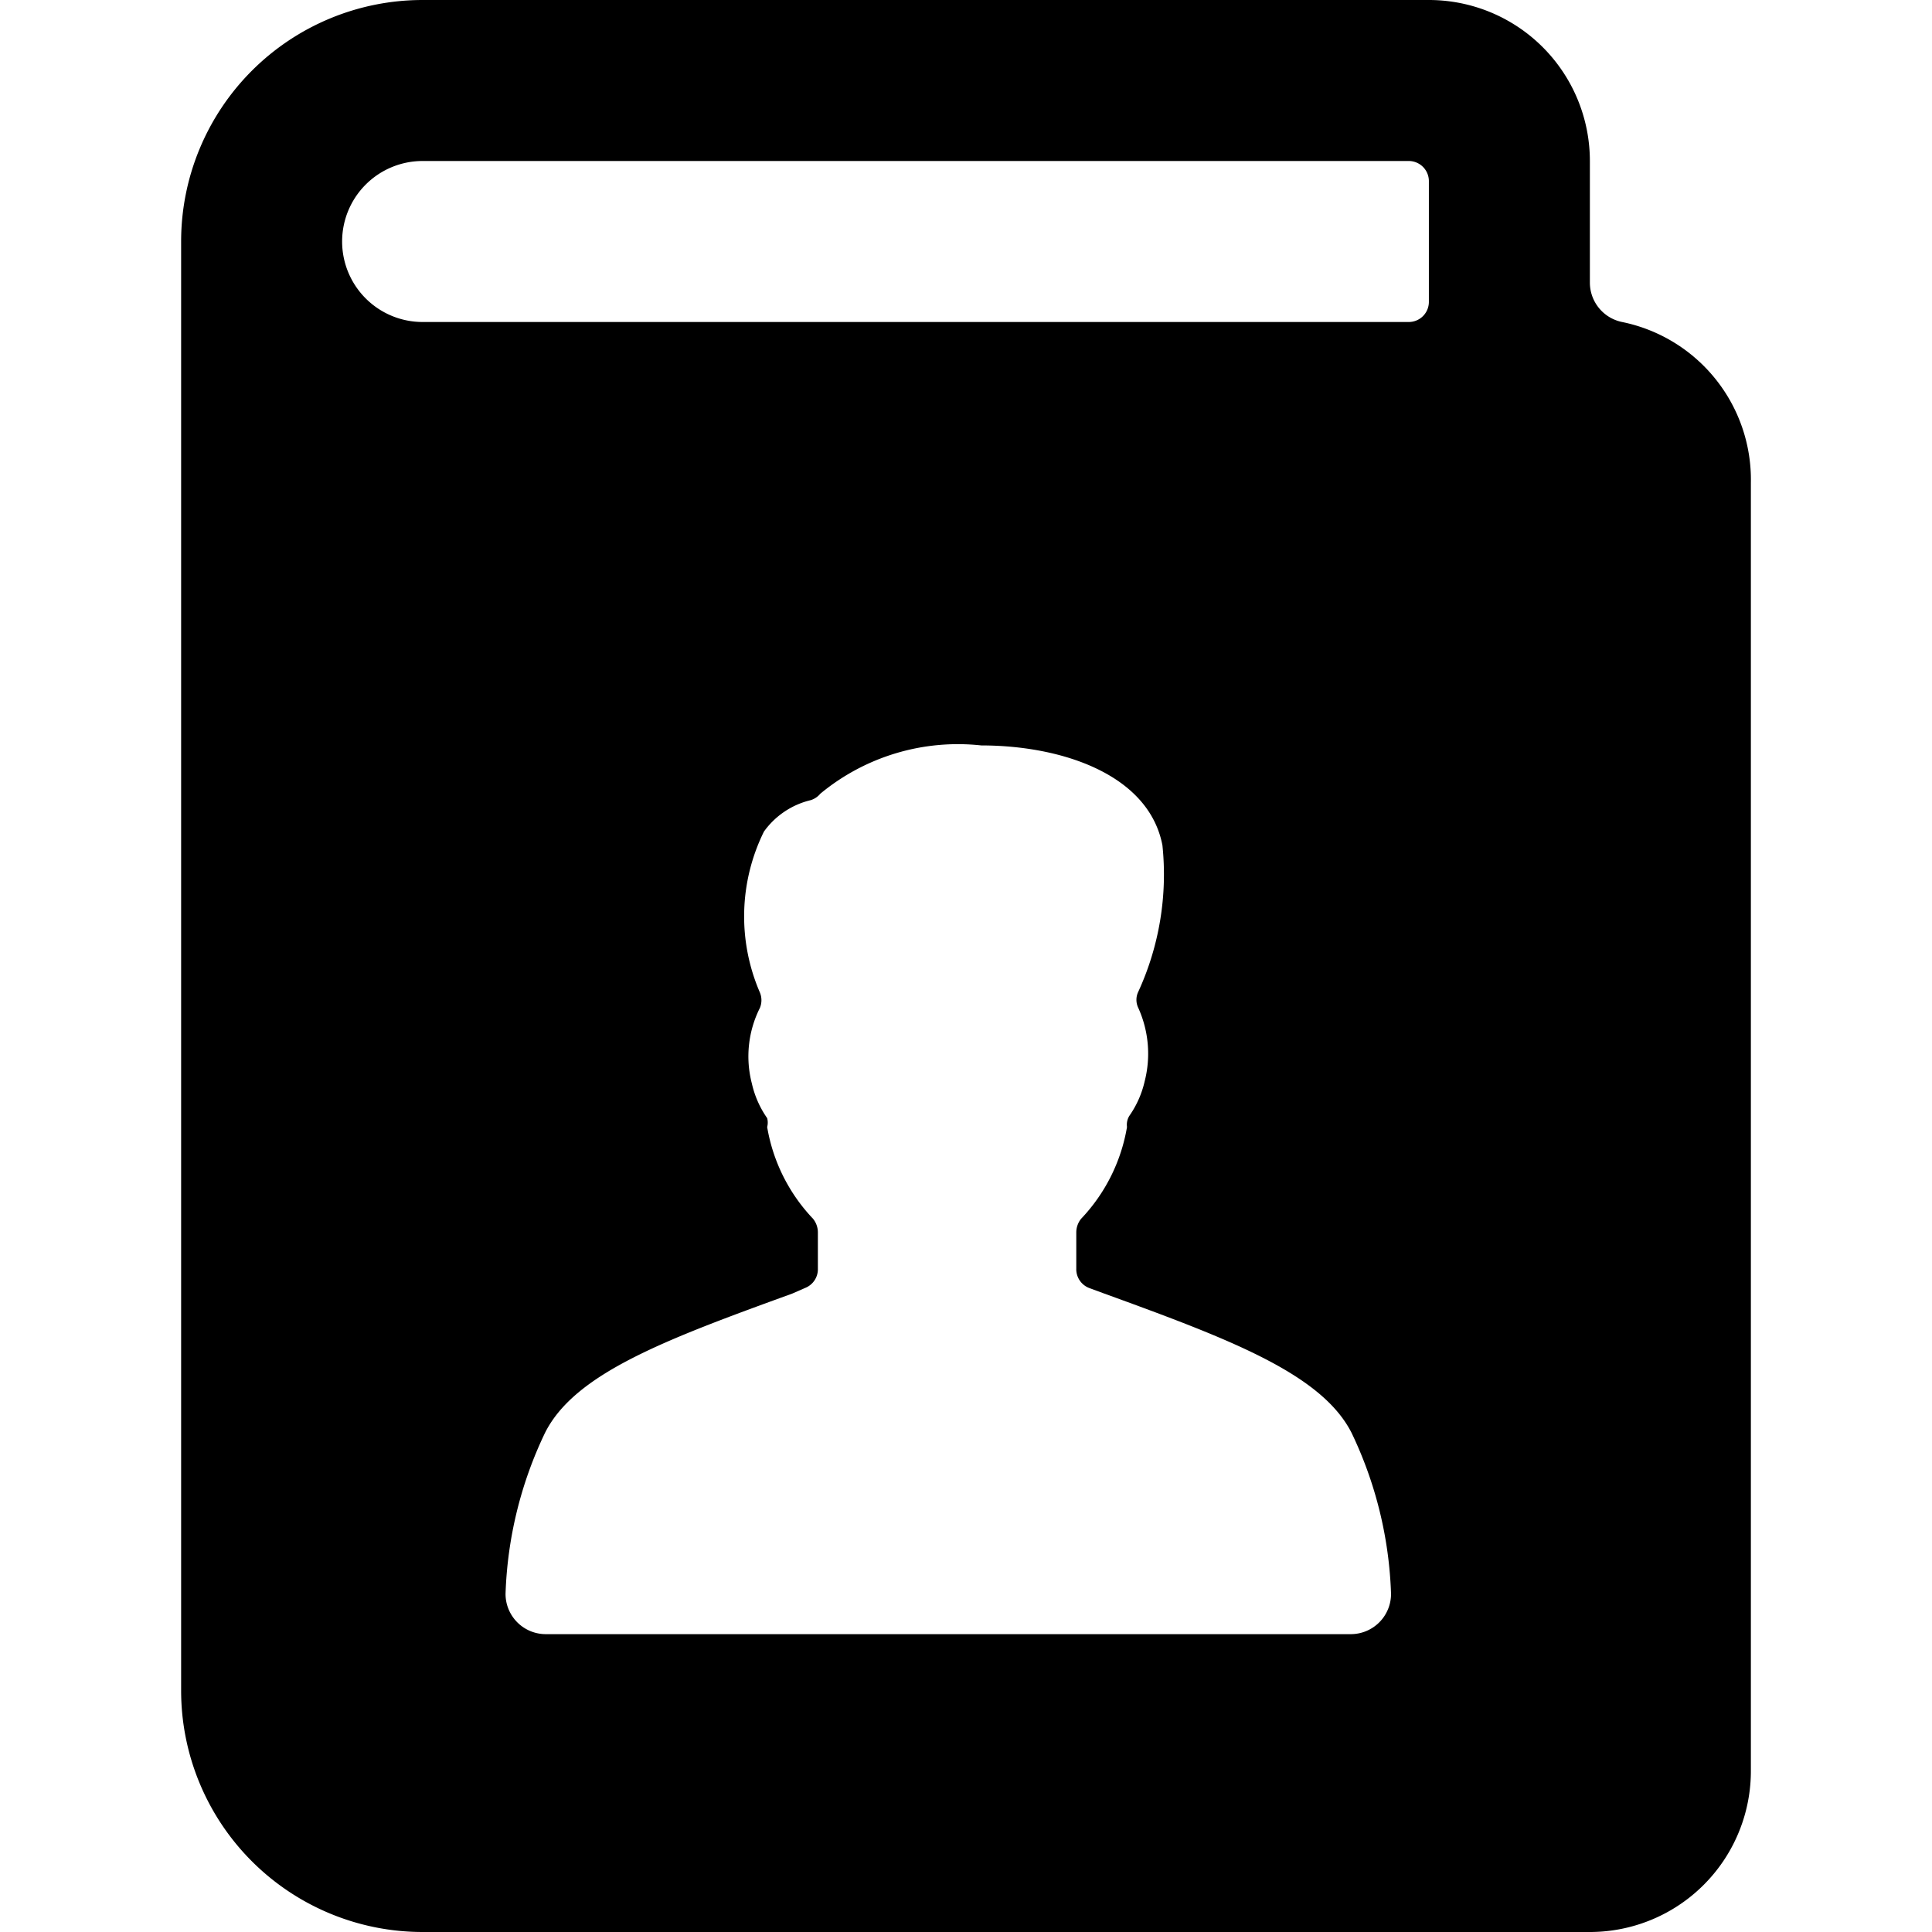
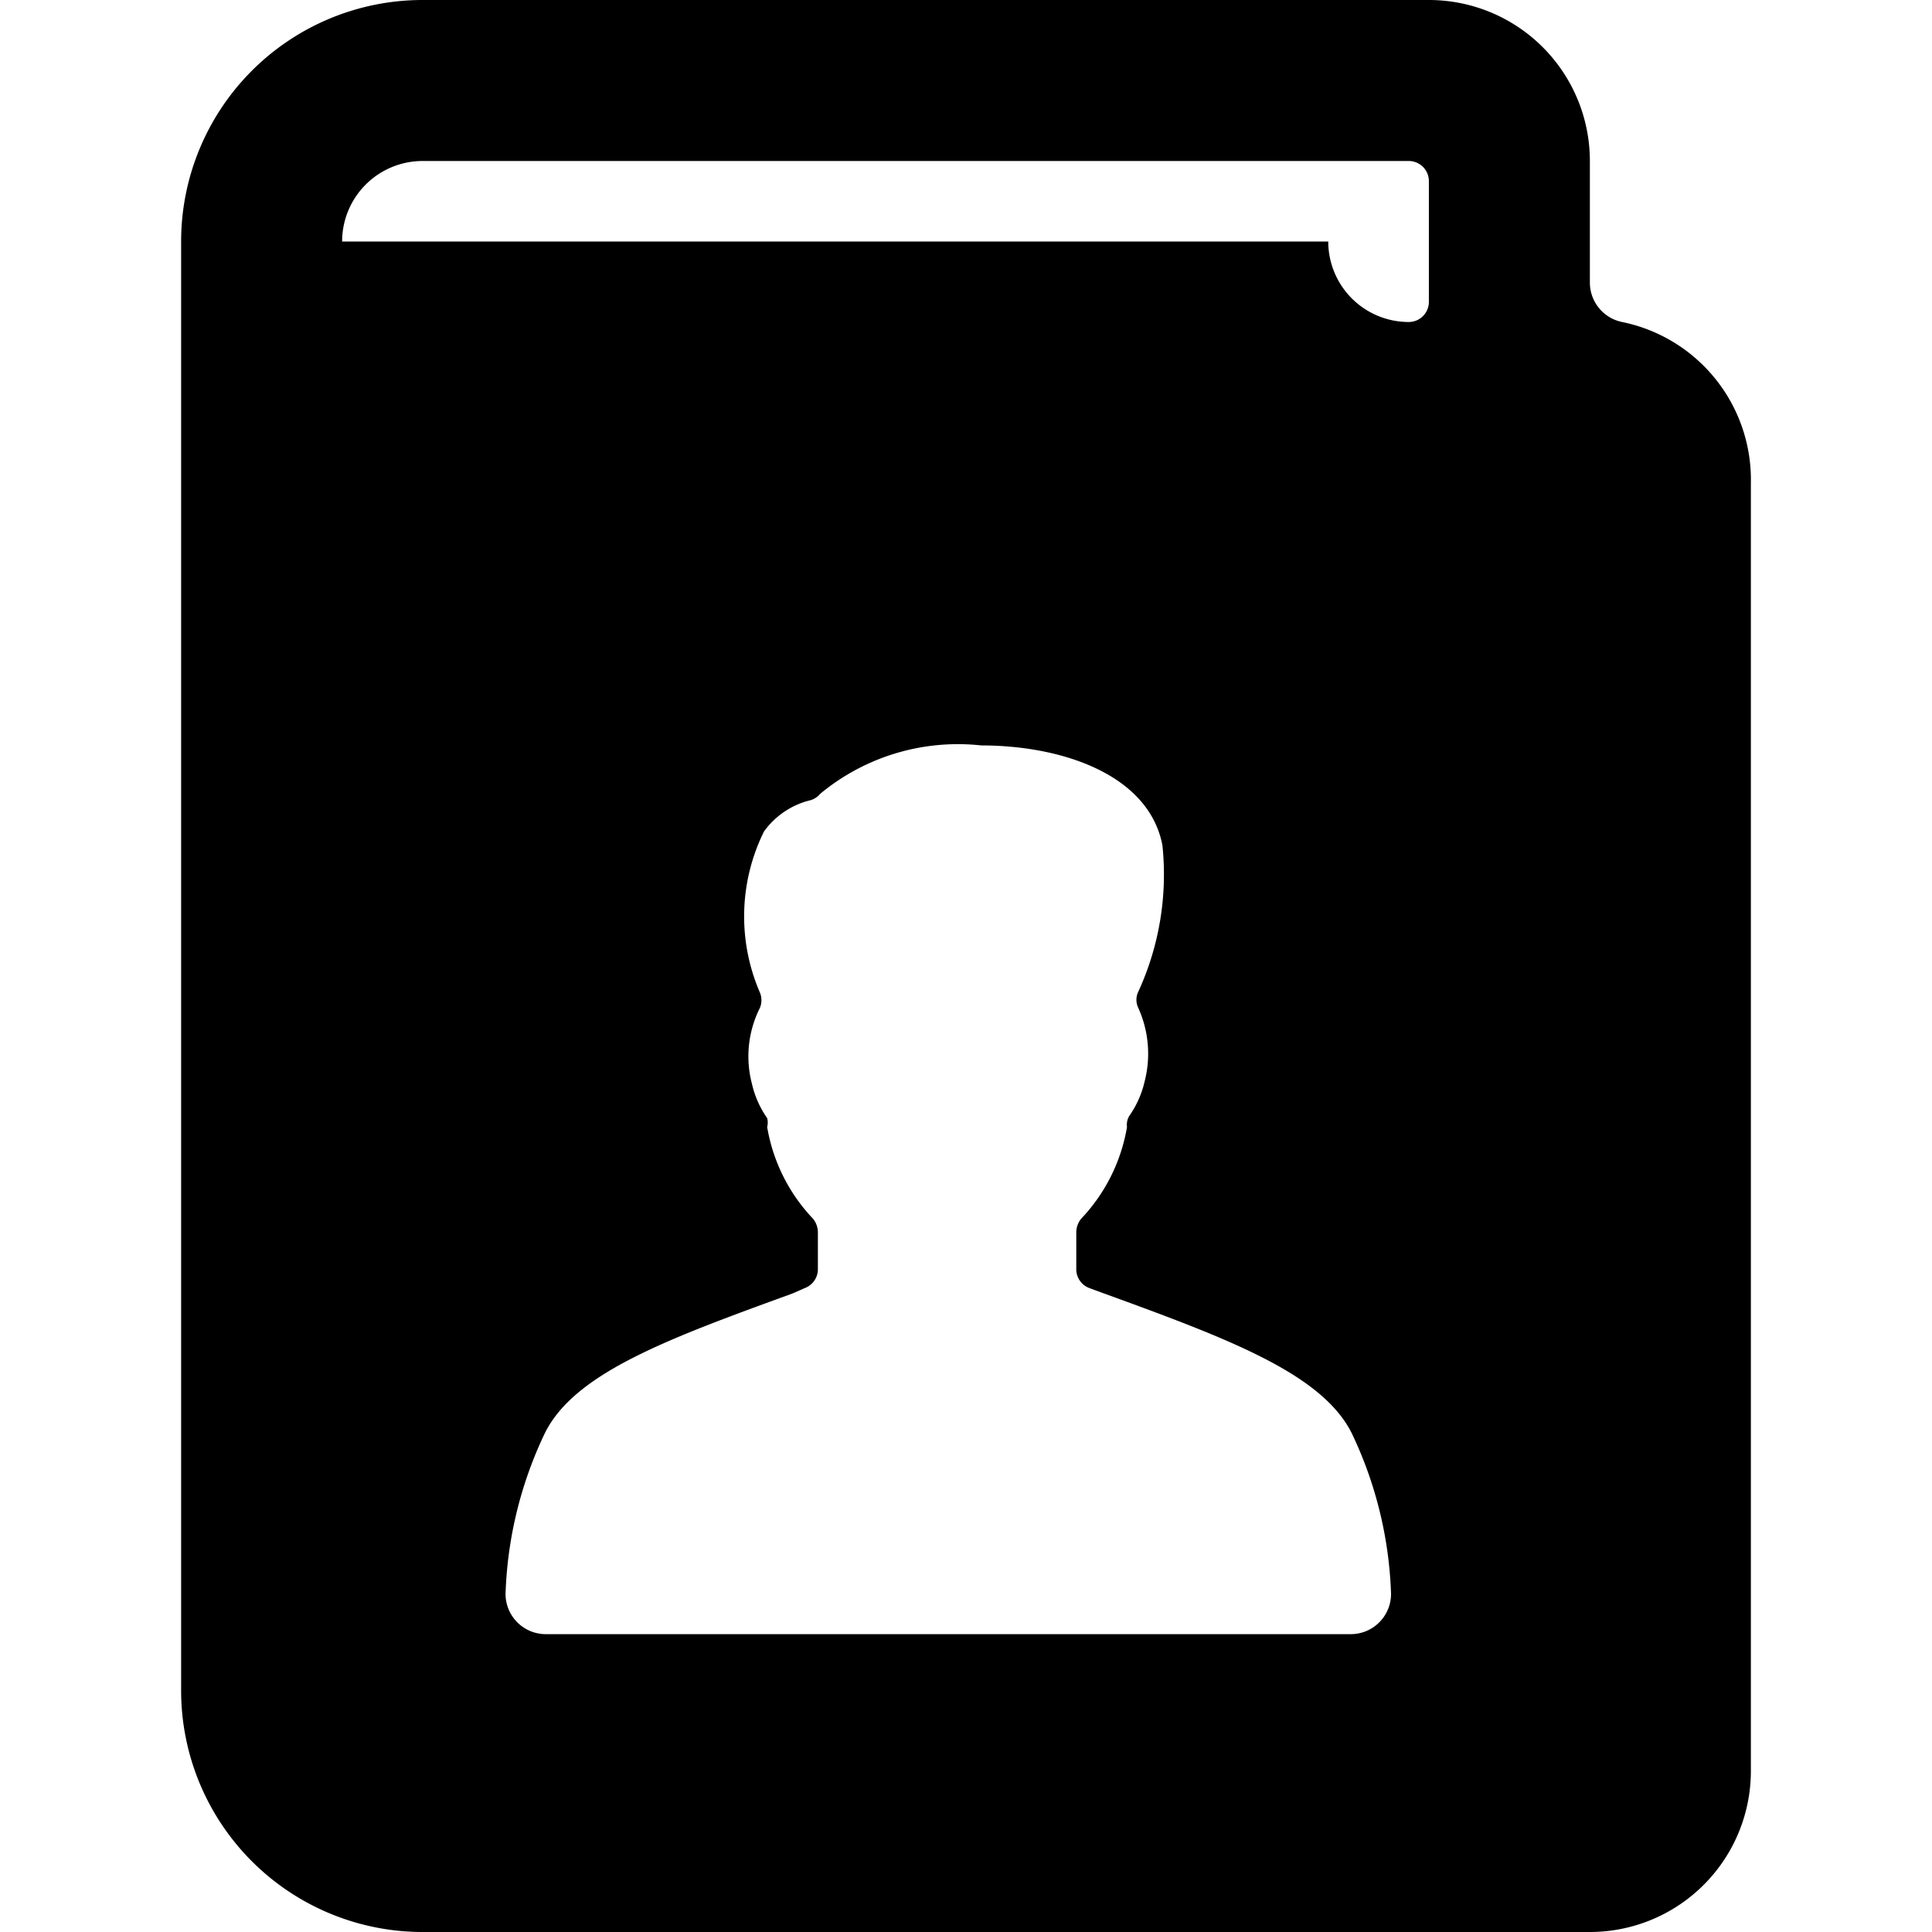
<svg xmlns="http://www.w3.org/2000/svg" viewBox="0 0 24 24">
-   <path d="M20.15 4a0.5 0.5 0 0 1 -0.4 -0.49V2a2 2 0 0 0 -2 -2H5.25a3 3 0 0 0 -3 3v18a3 3 0 0 0 3 3h14.5a2 2 0 0 0 2 -2V6a2 2 0 0 0 -1.6 -2ZM9.53 14a0.21 0.21 0 0 0 0 -0.11 1.22 1.22 0 0 1 -0.19 -0.43 1.34 1.34 0 0 1 0.1 -0.94 0.25 0.25 0 0 0 0 -0.19 2.38 2.38 0 0 1 0.05 -2 1 1 0 0 1 0.58 -0.39 0.25 0.25 0 0 0 0.12 -0.08 2.68 2.68 0 0 1 2 -0.6c1 0 2.08 0.36 2.25 1.24a3.49 3.49 0 0 1 -0.3 1.82 0.23 0.23 0 0 0 0 0.2 1.38 1.38 0 0 1 0.08 0.91 1.22 1.22 0 0 1 -0.19 0.43 0.21 0.21 0 0 0 -0.03 0.14 2.18 2.18 0 0 1 -0.57 1.14 0.27 0.27 0 0 0 -0.06 0.17v0.45a0.25 0.25 0 0 0 0.16 0.24l0.19 0.07c1.57 0.57 2.7 1 3.07 1.73a5 5 0 0 1 0.49 2 0.5 0.5 0 0 1 -0.5 0.5h-10a0.5 0.5 0 0 1 -0.5 -0.5 5 5 0 0 1 0.49 -2c0.37 -0.74 1.5 -1.16 3.07 -1.73L10 16a0.25 0.25 0 0 0 0.16 -0.24v-0.45a0.27 0.27 0 0 0 -0.06 -0.17A2.18 2.18 0 0 1 9.53 14ZM4.25 3a1 1 0 0 1 1 -1H17.5a0.25 0.25 0 0 1 0.25 0.25v1.5a0.25 0.25 0 0 1 -0.25 0.25H5.25a1 1 0 0 1 -1 -1Z" fill="#000000" stroke-width="1" />
+   <path d="M20.15 4a0.5 0.5 0 0 1 -0.4 -0.49V2a2 2 0 0 0 -2 -2H5.25a3 3 0 0 0 -3 3v18a3 3 0 0 0 3 3h14.5a2 2 0 0 0 2 -2V6a2 2 0 0 0 -1.6 -2ZM9.53 14a0.21 0.21 0 0 0 0 -0.11 1.22 1.22 0 0 1 -0.19 -0.43 1.34 1.34 0 0 1 0.1 -0.94 0.25 0.25 0 0 0 0 -0.19 2.38 2.38 0 0 1 0.05 -2 1 1 0 0 1 0.58 -0.39 0.25 0.25 0 0 0 0.12 -0.08 2.68 2.68 0 0 1 2 -0.6c1 0 2.08 0.36 2.25 1.24a3.49 3.49 0 0 1 -0.3 1.82 0.23 0.23 0 0 0 0 0.2 1.38 1.38 0 0 1 0.08 0.91 1.22 1.22 0 0 1 -0.19 0.43 0.21 0.21 0 0 0 -0.03 0.14 2.18 2.18 0 0 1 -0.57 1.14 0.27 0.27 0 0 0 -0.06 0.17v0.45a0.25 0.25 0 0 0 0.16 0.24l0.19 0.07c1.57 0.57 2.7 1 3.07 1.73a5 5 0 0 1 0.49 2 0.5 0.5 0 0 1 -0.5 0.5h-10a0.5 0.5 0 0 1 -0.5 -0.5 5 5 0 0 1 0.49 -2c0.37 -0.74 1.5 -1.16 3.07 -1.73L10 16a0.25 0.25 0 0 0 0.16 -0.24v-0.45a0.27 0.27 0 0 0 -0.06 -0.17A2.18 2.18 0 0 1 9.53 14ZM4.25 3a1 1 0 0 1 1 -1H17.5a0.25 0.25 0 0 1 0.25 0.25v1.5a0.25 0.25 0 0 1 -0.25 0.25a1 1 0 0 1 -1 -1Z" fill="#000000" stroke-width="1" />
</svg>